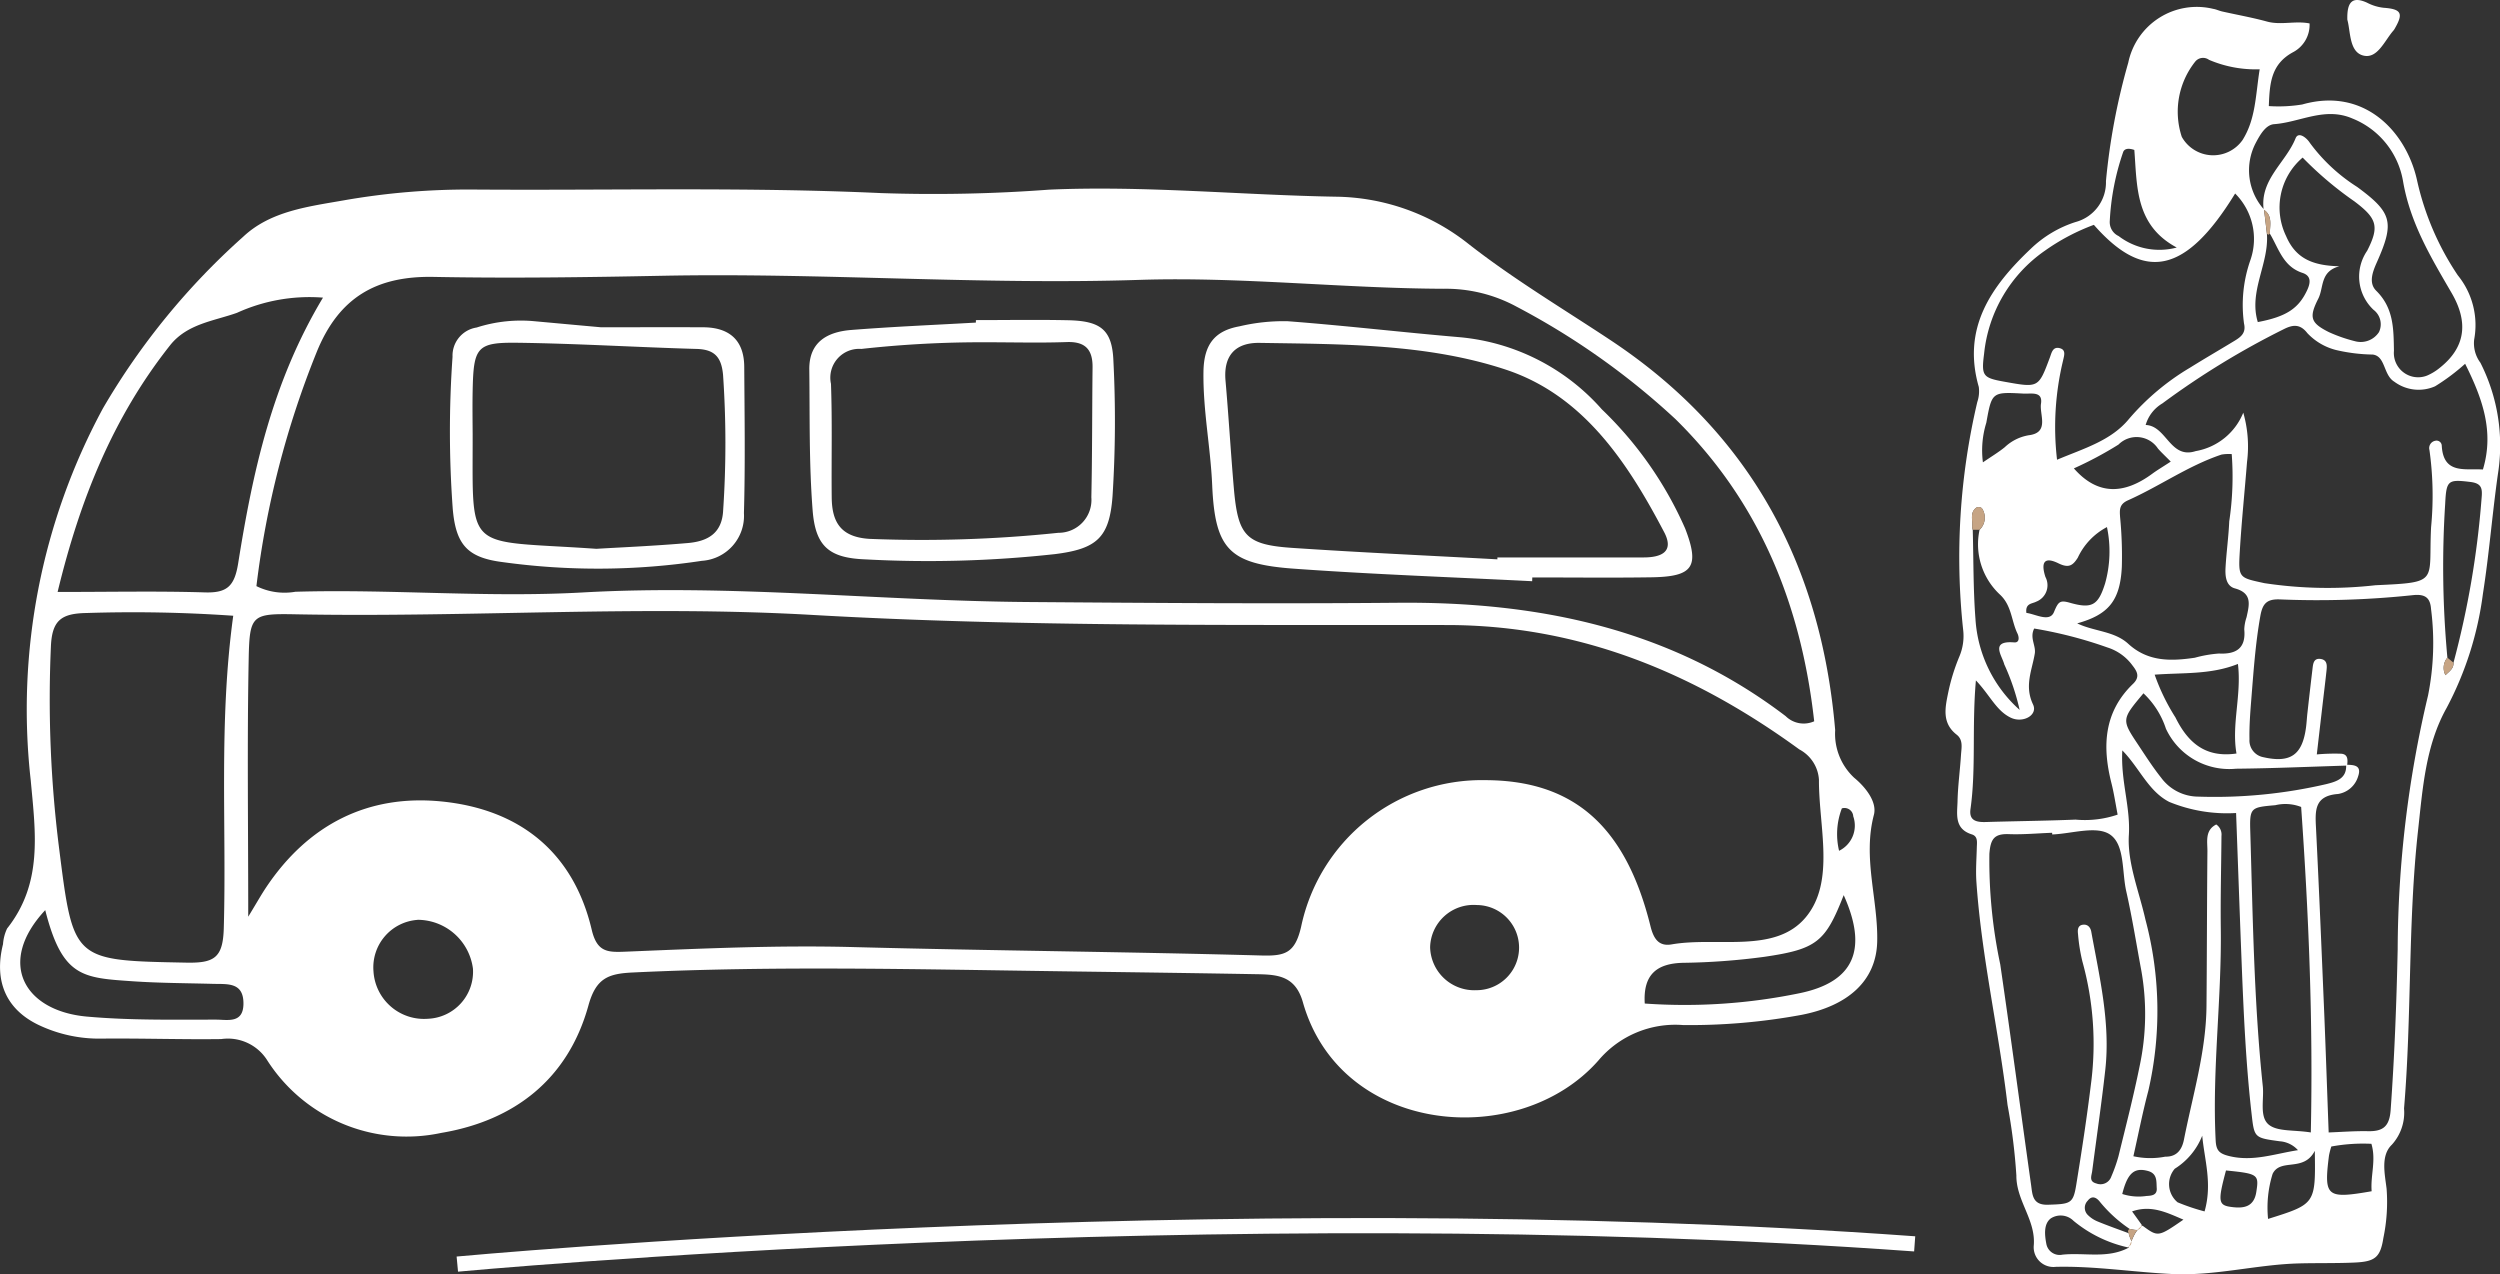
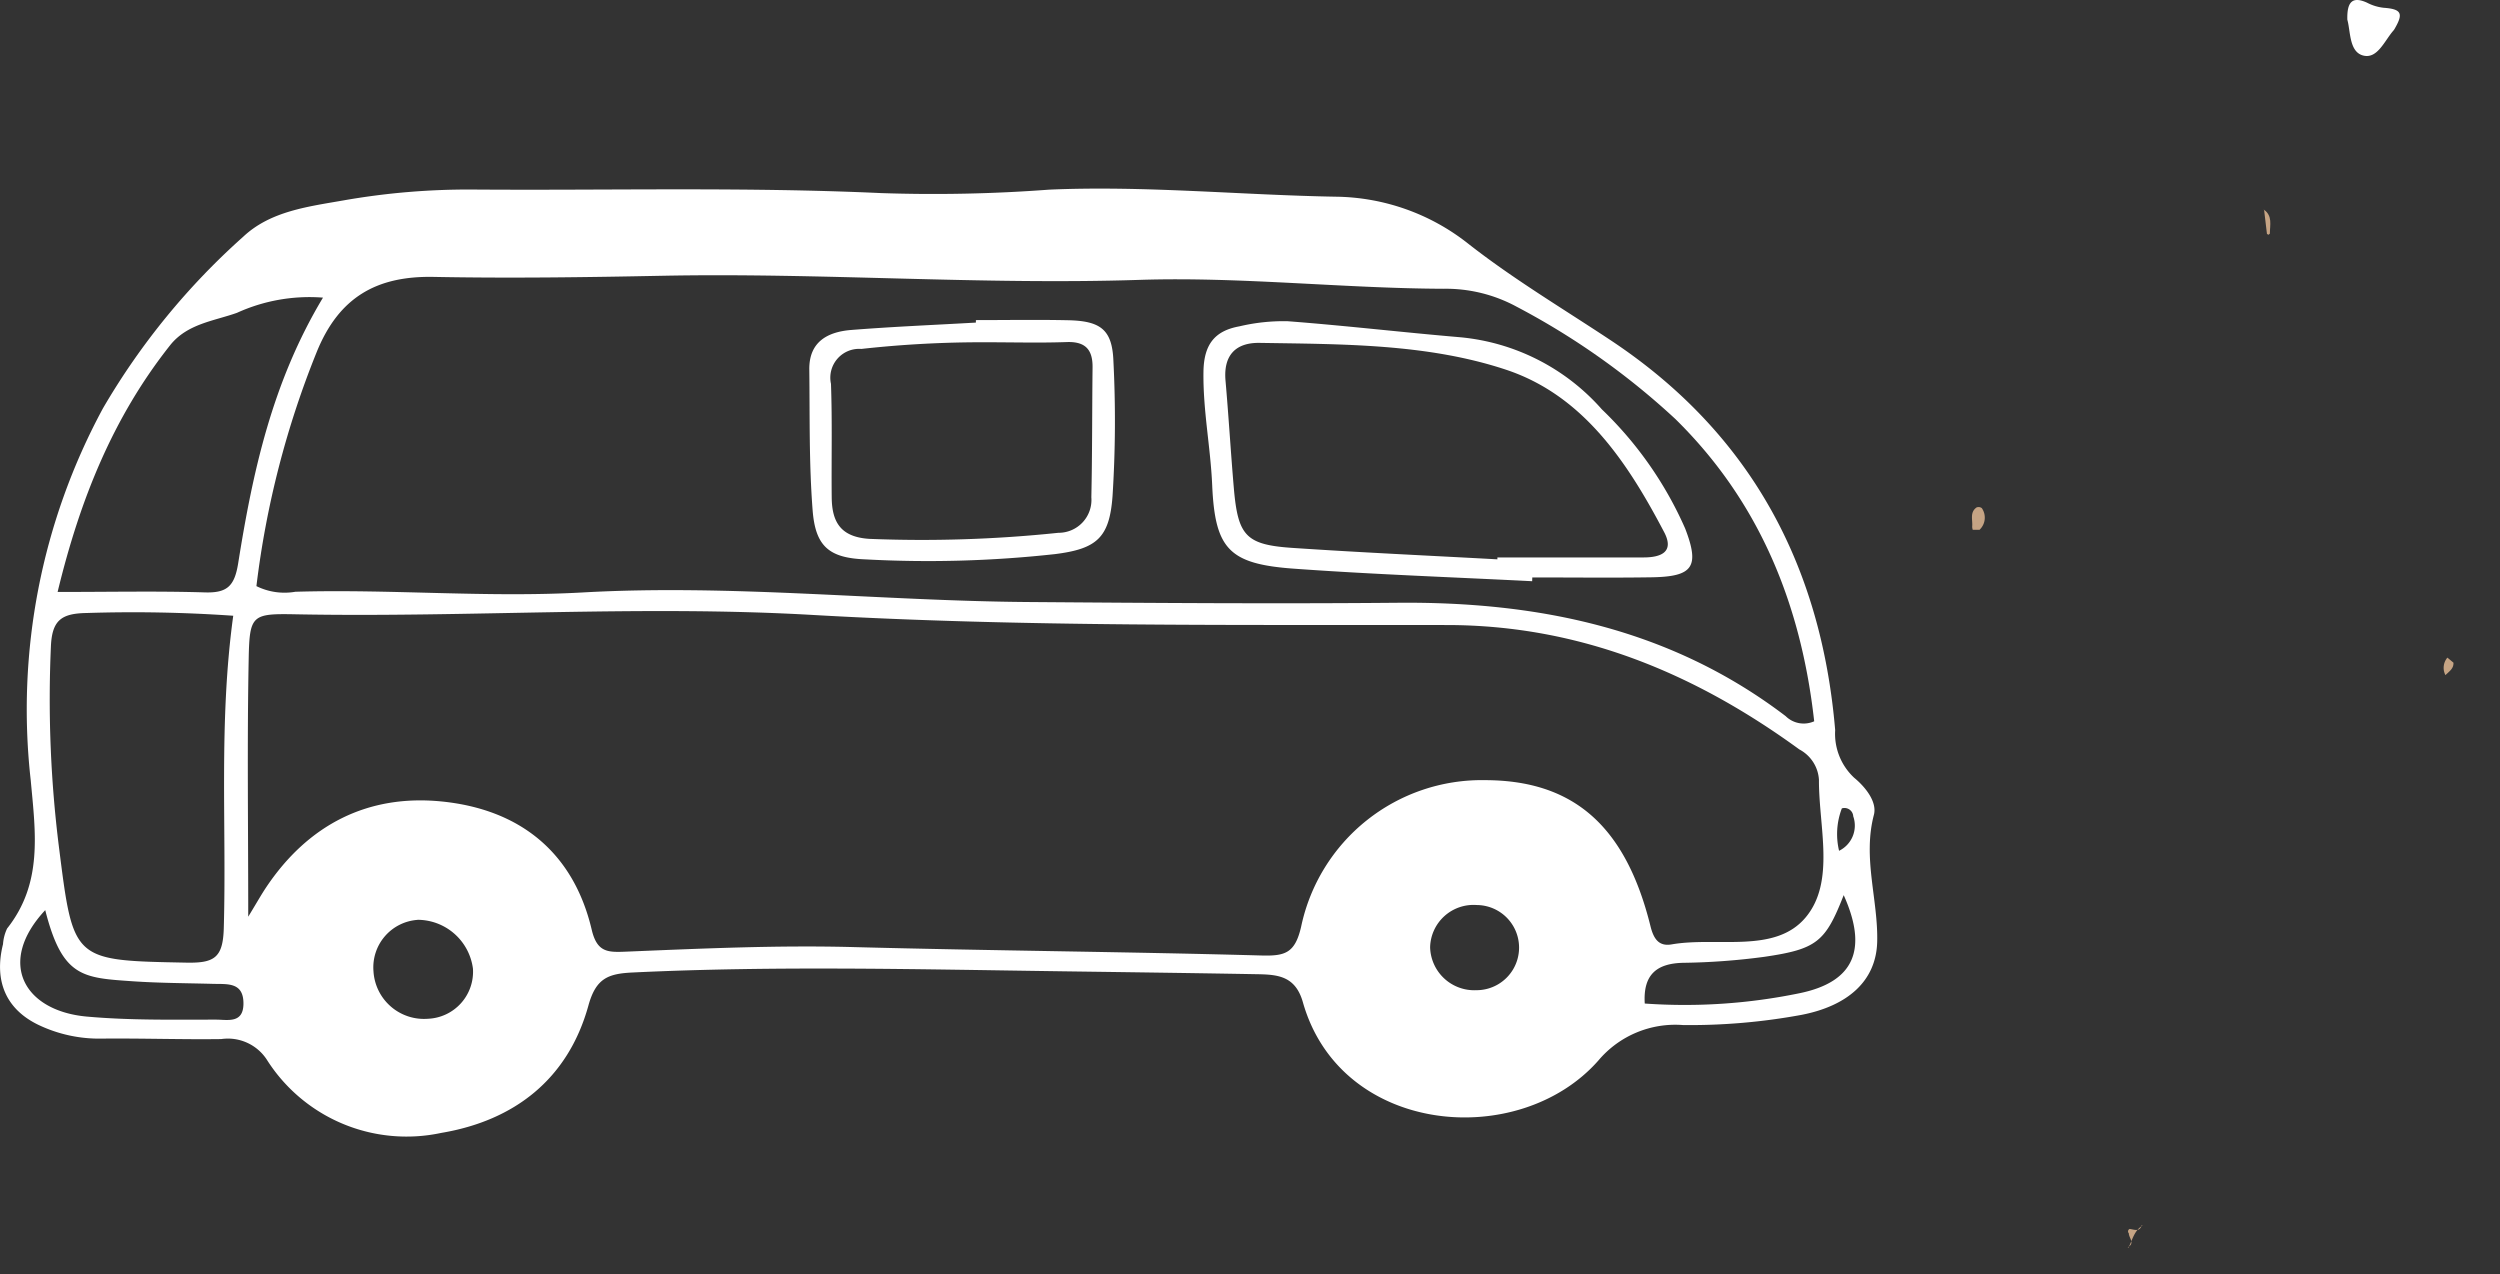
<svg xmlns="http://www.w3.org/2000/svg" width="164.682" height="83.937" viewBox="0 0 164.682 83.937">
  <rect x="0" y="0" width="164.682" height="83.937" fill="#333333" stroke="none" />
  <defs>
    <style>.a{fill:none;stroke:#fff;stroke-miterlimit:10;}.b{fill:#fff;}.c{fill:#c6a484;}</style>
  </defs>
  <g transform="translate(-511.056 -4854.481)">
-     <path class="a" d="M541.181,4937.751s50-4.667,96-1.333" />
-     <path class="b" d="M663.194,4856.025a2.039,2.039,0,0,1-1.11,1.906c-1.454.8-1.516,2.078-1.575,3.538a9.7,9.7,0,0,0,2.2-.105c4.1-1.169,6.848,1.8,7.558,4.965a18.286,18.286,0,0,0,2.693,6.289,5.191,5.191,0,0,1,1.077,4.225,2.141,2.141,0,0,0,.41,1.532,12.034,12.034,0,0,1,1.154,7.33c-.373,2.622-.577,5.268-.987,7.883a22.045,22.045,0,0,1-2.391,7.524c-1.388,2.473-1.578,5.313-1.882,8.062-.673,6.086-.41,12.225-.924,18.323a3.15,3.15,0,0,1-.806,2.393c-.748.717-.457,1.938-.343,2.9a11.562,11.562,0,0,1-.212,3.237c-.2,1.287-.551,1.562-1.9,1.622-1.224.054-2.451.024-3.676.057-2.778.075-5.5.829-8.3.7-2.569-.12-5.117-.535-7.7-.475a1.3,1.3,0,0,1-1.456-1.383c.156-1.692-1.153-2.953-1.144-4.629a38.92,38.92,0,0,0-.581-4.646c-.579-4.924-1.718-9.77-2.053-14.727-.05-.744.01-1.5.028-2.242.009-.337.085-.729-.327-.859-1.179-.37-.961-1.346-.942-2.19.023-1.018.164-2.032.228-3.049.03-.463.157-.985-.287-1.331-1.006-.784-.747-1.824-.548-2.811a13.015,13.015,0,0,1,.724-2.33,3.466,3.466,0,0,0,.25-1.789,44.662,44.662,0,0,1,.933-14.979,2.2,2.2,0,0,0,.1-.994c-1.117-3.889.816-6.632,3.421-9.1a7.585,7.585,0,0,1,2.955-1.766,2.7,2.7,0,0,0,2-2.694,42.6,42.6,0,0,1,1.469-7.8,4.609,4.609,0,0,1,5.593-3.548c.2.031.388.126.586.171.99.223,1.992.4,2.97.668C661.309,4856.151,662.26,4855.837,663.194,4856.025Zm-11.906,79.7c-.005.309.434.651-.067.924a8.489,8.489,0,0,1-3.575-1.747,1.2,1.2,0,0,0-1.493-.165c-.484.363-.411,1.091-.3,1.675a.891.891,0,0,0,1.063.717c1.451-.151,2.962.28,4.349-.454.268-.51.377-1.122.929-1.452,1.022.749,1.022.749,2.691-.4-1.072-.455-2.115-.991-3.383-.542.266.368.458.633.646.9-.14.482-.5.29-.8.256a9.021,9.021,0,0,1-1.945-1.763c-.205-.27-.516-.5-.822-.1a.664.664,0,0,0-.017.918,1.96,1.96,0,0,0,.657.446C649.9,4935.219,650.6,4935.463,651.288,4935.721Zm9.29-65.848c0-.565.2-1.18-.408-1.588-.257-1.982,1.46-3.1,2.1-4.694.191-.475.734-.035.945.3a11.509,11.509,0,0,0,3.114,2.9c2.3,1.693,2.473,2.322,1.306,4.945-.3.667-.565,1.387-.044,1.9,1.148,1.138,1.136,2.5,1.161,3.948a1.6,1.6,0,0,0,2.178,1.635,3.467,3.467,0,0,0,.864-.532c1.59-1.272,1.933-2.887.759-4.907-1.364-2.348-2.736-4.61-3.207-7.394a5.427,5.427,0,0,0-3.34-4.107c-1.808-.78-3.433.252-5.144.377-.558.04-.932.7-1.228,1.265a3.878,3.878,0,0,0,.557,4.354q.1.81.193,1.618c.143,1.965-1.215,3.782-.6,5.8,1.886-.357,2.684-.9,3.244-2.086.241-.511.284-.964-.311-1.157C661.442,4872.034,661.16,4870.839,660.578,4869.873Zm-19.572,19.5c.054,1.966.029,3.938.181,5.9a8.738,8.738,0,0,0,2.908,5.967,15.1,15.1,0,0,0-1.013-3c-.139-.565-.961-1.577.653-1.446.367.03.327-.357.215-.589-.405-.838-.372-1.83-1.147-2.556a4.53,4.53,0,0,1-1.348-4.272,1.1,1.1,0,0,0,.149-1.425.358.358,0,0,0-.345-.046c-.468.329-.244.835-.29,1.272A.689.689,0,0,0,641.006,4889.376Zm31.266,8.427a1.043,1.043,0,0,0-.126,1.154c.243-.246.549-.425.528-.82a59.208,59.208,0,0,0,1.848-10.8c.059-.638.05-1.013-.73-1.108-1.48-.18-1.586-.117-1.664,1.42A64.9,64.9,0,0,0,672.272,4897.8Zm-6.667,7.053c.5.011,1.042.023.787.765a1.646,1.646,0,0,1-1.322,1.161c-1.577.119-1.509,1.113-1.452,2.25.207,4.136.378,8.274.551,12.412.1,2.485.185,4.971.283,7.634.832-.03,1.708-.1,2.582-.084.986.024,1.421-.3,1.5-1.382.254-3.526.388-7.054.464-10.588a73.289,73.289,0,0,1,2-16.731,17.593,17.593,0,0,0,.2-5.674c-.05-.726-.346-1.02-1.176-.937a59.767,59.767,0,0,1-8.764.283c-.912-.042-1.168.306-1.31,1.109-.321,1.811-.446,3.638-.592,5.464-.07.878-.139,1.761-.121,2.639a1.122,1.122,0,0,0,.916,1.182c1.778.4,2.568-.141,2.808-1.959.045-.337.059-.678.1-1.016q.157-1.417.326-2.834c.04-.338.069-.738.549-.661.452.073.407.467.371.806-.072.675-.156,1.349-.235,2.024-.129,1.112-.259,2.224-.4,3.457a13.288,13.288,0,0,1,1.622-.046c.458.047.416.438.375.781-2.438.073-4.875.182-7.313.206a4.6,4.6,0,0,1-4.623-2.636,5.581,5.581,0,0,0-1.479-2.331c-1.448,1.728-1.453,1.732-.342,3.4.485.731.96,1.474,1.506,2.159a3.053,3.053,0,0,0,2.44,1.247,32.492,32.492,0,0,0,8.453-.827C664.931,4905.97,665.662,4905.778,665.6,4904.856Zm7.836-26.413a13.68,13.68,0,0,1-1.977,1.482,2.686,2.686,0,0,1-2.687-.3c-.734-.443-.569-1.685-1.424-1.79a11.191,11.191,0,0,1-2.4-.295,3.9,3.9,0,0,1-1.911-1.121c-.493-.637-.993-.54-1.576-.241a53.286,53.286,0,0,0-7.969,4.877,2.429,2.429,0,0,0-1.1,1.42c1.381.05,1.606,2.275,3.3,1.72a4.146,4.146,0,0,0,3.13-2.531,8.071,8.071,0,0,1,.248,3.237c-.157,1.965-.36,3.927-.477,5.894-.106,1.776-.057,1.733,1.624,2.1a27.953,27.953,0,0,0,7.315.136c4.26-.194,3.478-.194,3.661-3.818a21.683,21.683,0,0,0-.107-5.085.49.49,0,0,1,.382-.613.344.344,0,0,1,.428.312c.1,1.9,1.5,1.509,2.712,1.58C675.368,4882.9,674.575,4880.714,673.441,4878.443Zm-27.2,31.007-.005-.113c-.952.035-1.907.125-2.857.09-.971-.035-1.205.334-1.277,1.3a32.937,32.937,0,0,0,.716,7.279c.708,4.84,1.35,9.689,2.032,14.533.092.652.082,1.34,1.135,1.3,1.443-.049,1.636-.061,1.835-1.286.36-2.212.7-4.428.972-6.652a20.3,20.3,0,0,0-.562-8.083,11.631,11.631,0,0,1-.289-1.81c-.03-.252-.031-.57.322-.614.314-.04.5.169.552.466.545,3.008,1.266,6,.922,9.095-.248,2.226-.573,4.443-.862,6.665-.041.314-.231.685.267.816a.752.752,0,0,0,.994-.46,10.147,10.147,0,0,0,.473-1.343c.483-1.977.993-3.949,1.394-5.943a16.389,16.389,0,0,0,.106-6.286c-.324-1.736-.6-3.483-.988-5.2-.3-1.307-.078-3.111-1.1-3.769C649.129,4908.865,647.527,4909.4,646.24,4909.45Zm.319-24.686c1.741-.737,3.546-1.242,4.731-2.679a16.074,16.074,0,0,1,4.016-3.378c.976-.609,1.972-1.186,2.956-1.784.415-.253.755-.519.614-1.124a8.915,8.915,0,0,1,.424-4.2,4.228,4.228,0,0,0-1.01-4.372c-3.232,5.27-5.968,5.874-9.306,2.064a13.919,13.919,0,0,0-3.221,1.7,9.419,9.419,0,0,0-4.011,6.8c-.191,1.48-.073,1.582,1.387,1.843,2.2.394,2.2.394,2.945-1.6.114-.3.183-.73.637-.623s.3.5.235.813A18.667,18.667,0,0,0,646.559,4884.764Zm10.487,24.027a.8.8,0,0,1,.343.752c-.015,2.039-.07,4.078-.044,6.116.06,4.647-.573,9.276-.339,13.929.033.668.222.882.893,1.046,1.562.382,2.965-.145,4.529-.389a1.778,1.778,0,0,0-1.193-.585c-1.693-.23-1.682-.228-1.863-1.82-.377-3.314-.524-6.643-.655-9.972-.127-3.251-.241-6.5-.364-9.832a10.023,10.023,0,0,1-4.405-.732c-1.387-.715-1.955-2.239-3.09-3.393-.115,2,.544,3.712.431,5.578-.11,1.826.676,3.71,1.091,5.564a23.4,23.4,0,0,1,.189,11.292c-.378,1.422-.658,2.869-.982,4.3a5.146,5.146,0,0,0,2.1.028c.768.016,1.1-.472,1.23-1.118.575-2.923,1.46-5.8,1.486-8.811.029-3.4.03-6.8.061-10.2C656.467,4909.911,656.292,4909.175,657.046,4908.791Zm-15.833-9.492c-.27,3.081.019,5.8-.357,8.478-.109.775.406.871,1.023.852,1.968-.06,3.938-.077,5.9-.159a6.674,6.674,0,0,0,2.771-.329c-.145-.75-.243-1.42-.409-2.074-.613-2.42-.506-4.683,1.42-6.538.485-.467.267-.827-.04-1.221a3.25,3.25,0,0,0-1.628-1.172,28.3,28.3,0,0,0-4.84-1.253c-.312.617.125,1.122.04,1.646-.18,1.1-.7,2.127-.116,3.354.336.705-.664,1.257-1.469.872C642.553,4901.295,642.154,4900.292,641.213,4899.3Zm16.853-14.906a2.835,2.835,0,0,0-.676.032c-2.187.732-4.073,2.081-6.161,3.013-.585.262-.552.63-.515,1.136a26.334,26.334,0,0,1,.112,3.249c-.11,2.224-.876,3.146-2.94,3.72,1.1.535,2.443.5,3.361,1.344,1.309,1.2,2.83,1.149,4.386.92a8.16,8.16,0,0,1,1.588-.277c1.12.056,1.791-.331,1.67-1.591a2.847,2.847,0,0,1,.151-.8c.172-.8.407-1.579-.769-1.9-.6-.166-.646-.832-.615-1.382.057-1.012.2-2.019.243-3.031A19.885,19.885,0,0,0,658.066,4884.393Zm5.209,44.685c.156-7.305-.142-14.4-.637-21.441a2.861,2.861,0,0,0-1.7-.117c-1.654.145-1.7.154-1.648,1.822.166,5.569.238,11.144.822,16.692.091.866-.237,2.011.392,2.529C661.08,4929.034,662.15,4928.9,663.275,4929.078Zm1.882-57.057c-1.287.342-1.018,1.4-1.39,2.133-.631,1.242-.5,1.6.689,2.2a9.816,9.816,0,0,0,1.72.6,1.433,1.433,0,0,0,1.59-.6,1.194,1.194,0,0,0-.358-1.464,3,3,0,0,1-.422-3.89c.822-1.61.65-2.133-.849-3.262a23.24,23.24,0,0,1-3.4-2.878,4.318,4.318,0,0,0-1.089,5.175C662.283,4871.515,663.4,4871.978,665.157,4872.021Zm-5.25-12.977a7.8,7.8,0,0,1-3.339-.623.665.665,0,0,0-.893.1,5.3,5.3,0,0,0-.9,4.973,2.367,2.367,0,0,0,4,.215C659.65,4862.32,659.632,4860.775,659.907,4859.044Zm-6.918,39.879a13.585,13.585,0,0,0,1.367,2.814c.8,1.614,1.93,2.684,4.023,2.379-.336-1.931.344-3.833.095-5.9C656.686,4898.933,654.871,4898.783,652.989,4898.923Zm-3.142-9.723a4.348,4.348,0,0,0-1.923,2.019c-.334.525-.6.7-1.28.366-.875-.428-1.181-.128-.852.9a1.16,1.16,0,0,1-.616,1.633c-.248.136-.72.094-.637.736.617.081,1.531.635,1.817-.055s.391-.8,1.051-.613c1.447.413,1.863.17,2.312-1.257A7.8,7.8,0,0,0,649.847,4889.2Zm1.8-24.843c-.445-.153-.656-.047-.728.125a16.364,16.364,0,0,0-.887,4.548,1.012,1.012,0,0,0,.583,1,4.421,4.421,0,0,0,3.828.756C651.7,4869.317,651.839,4866.765,651.65,4864.357Zm2.4,20.529c-.379-.385-.626-.609-.842-.859a1.685,1.685,0,0,0-2.6-.261,24.492,24.492,0,0,1-2.938,1.568c1.589,1.812,3.338,1.7,5.169.349C653.161,4885.447,653.505,4885.245,654.053,4884.886Zm-12.377.054c.574-.393,1.032-.667,1.443-1a3.017,3.017,0,0,1,1.588-.79c1.376-.173.691-1.354.8-2.075.13-.845-.648-.641-1.153-.668-2.074-.111-2.084-.111-2.448,1.917A6.165,6.165,0,0,0,641.676,4884.94Zm21.863,45.358c-.742,1.417-2.252.451-2.774,1.506a7.492,7.492,0,0,0-.3,2.97C663.592,4933.793,663.592,4933.793,663.539,4930.3Zm3.749,2.653c-.084-1.056.308-2.039-.017-3.125a11.523,11.523,0,0,0-2.639.178,4.874,4.874,0,0,0-.155.6C664.132,4933.316,664.3,4933.471,667.288,4932.951Zm-11.007,1.33c.525-1.835-.009-3.4-.153-4.989a4.521,4.521,0,0,1-1.81,2.177,1.558,1.558,0,0,0,.186,2.21A13.625,13.625,0,0,0,656.281,4934.281Zm1.412-2.7c-.549,2.059-.517,2.3.388,2.41.781.1,1.459,0,1.61-1C659.865,4931.849,659.807,4931.794,657.693,4931.583Zm-6.838,1.549a3.506,3.506,0,0,0,1.592.133c.333-.02.718-.039.685-.513-.032-.444.052-.961-.578-1.134C651.648,4931.369,651.2,4931.752,650.855,4933.132Z" />
    <path class="b" d="M665.682,4855.783c-.036-1.221.361-1.551,1.3-1.124a3.069,3.069,0,0,0,1.1.335c1.158.084,1.291.371.754,1.316a1.027,1.027,0,0,1-.108.172c-.606.684-1.079,1.949-2.057,1.641C665.8,4857.846,665.893,4856.526,665.682,4855.783Z" />
    <path class="c" d="M641.455,4889.379c-.15,0-.3,0-.449,0a.7.7,0,0,1-.037-.2c.046-.437-.178-.943.29-1.272a.358.358,0,0,1,.345.046A1.1,1.1,0,0,1,641.455,4889.379Z" />
    <path class="c" d="M651.288,4935.721a.175.175,0,0,1,.055-.286c.306.035.662.227.8-.255l.042.039c-.55.33-.659.942-.926,1.455l-.044-.031C651.722,4936.372,651.283,4936.03,651.288,4935.721Z" />
    <path class="c" d="M672.272,4897.8c.134.111.268.221.4.333.021.4-.285.575-.528.821A1.043,1.043,0,0,1,672.272,4897.8Z" />
    <path class="c" d="M660.578,4869.873l-.091.073-.1-.055q-.1-.812-.193-1.62l-.021.014C660.774,4868.693,660.579,4869.308,660.578,4869.873Z" />
    <path class="b" d="M569.088,4867.2a102.062,102.062,0,0,0,11.074-.226c6.325-.276,12.629.358,18.947.465a14.32,14.32,0,0,1,8.628,3.068c3.009,2.364,6.283,4.305,9.453,6.411,9.192,6.107,13.837,14.824,14.754,25.657a3.955,3.955,0,0,0,1.251,3.138c.736.606,1.523,1.585,1.3,2.443-.749,2.851.285,5.588.217,8.361-.063,2.575-1.927,4.219-4.974,4.814a40.471,40.471,0,0,1-7.823.673,6.619,6.619,0,0,0-5.566,2.332c-5.239,5.951-16.983,4.938-19.469-3.837-.489-1.724-1.651-1.82-2.989-1.844-4.294-.077-8.588-.133-12.882-.192-9.421-.129-18.842-.37-28.264.078-1.624.077-2.43.372-2.929,2.179-1.337,4.832-4.859,7.579-9.7,8.39a10.894,10.894,0,0,1-11.488-4.832,3.059,3.059,0,0,0-3-1.35c-2.624.035-5.249-.058-7.873-.031a9.267,9.267,0,0,1-4.158-.9c-2.161-1.037-2.945-2.915-2.342-5.322a2.854,2.854,0,0,1,.269-1.03c2.353-2.976,1.877-6.273,1.557-9.757a41.71,41.71,0,0,1,4.761-24.517,46.51,46.51,0,0,1,9.239-11.3c1.8-1.691,4.292-1.982,6.625-2.393a47.406,47.406,0,0,1,8.546-.711C551.2,4867.031,560.145,4866.791,569.088,4867.2Zm-41.68,47.667c.586-.964.864-1.462,1.18-1.934,2.762-4.128,6.7-6.149,11.579-5.655,5.082.515,8.654,3.3,9.867,8.446.353,1.5,1.063,1.494,2.254,1.445,5.006-.205,10.009-.435,15.026-.3,8.946.236,17.9.306,26.841.553,1.561.043,2.211-.159,2.611-1.9a12.159,12.159,0,0,1,12.129-9.65c5.811.013,9.249,3.017,10.883,9.62.21.852.562,1.34,1.385,1.2,3.009-.526,6.827.64,8.847-1.792,1.953-2.351.848-5.972.865-9.052a2.424,2.424,0,0,0-1.292-2c-6.912-5.036-14.459-8.178-23.172-8.194-13.955-.026-27.91.132-41.86-.667-11.321-.648-22.665.178-34-.04-2.9-.056-3.056.029-3.113,2.927C527.331,4903.339,527.408,4908.812,527.408,4914.867Zm.539-21.776a4.174,4.174,0,0,0,2.567.371c6.317-.186,12.625.4,18.952.044,9.78-.546,19.541.556,29.316.632,8.112.063,16.225.122,24.337.049,9.295-.083,18,1.707,25.566,7.47a1.686,1.686,0,0,0,1.877.337c-.85-7.619-3.56-14.429-9.151-19.917a48.567,48.567,0,0,0-10.475-7.406,9.776,9.776,0,0,0-4.808-1.168c-6.679-.028-13.362-.8-20.005-.586-10.508.339-20.983-.48-31.475-.27-5.008.1-10.02.171-15.026.074-3.763-.073-6.239,1.344-7.7,4.94A60.419,60.419,0,0,0,527.947,4893.091Zm-1.527,1.951a95.048,95.048,0,0,0-9.67-.18c-1.657.029-2.269.482-2.341,2.212a78.317,78.317,0,0,0,.523,13.149c.959,7.585.877,7.523,8.4,7.67,1.843.036,2.411-.322,2.465-2.265C525.989,4908.863,525.452,4902.081,526.42,4895.042Zm5.912-20.955a11.507,11.507,0,0,0-5.664,1c-1.525.544-3.285.72-4.41,2.141-3.749,4.735-5.934,10.146-7.407,16.247,3.516,0,6.607-.066,9.693.029,1.464.045,1.957-.4,2.2-1.911C527.7,4885.6,528.971,4879.682,532.332,4874.087Zm87.072,46.5a37.379,37.379,0,0,0,10.213-.684c3.6-.747,4.486-2.907,2.889-6.456-1.206,3.075-1.752,3.558-5.254,4.066a44.36,44.36,0,0,1-5.311.391C620.184,4917.941,619.286,4918.68,619.4,4920.582Zm-105.369-6.153c-3.211,3.441-1.411,6.642,2.748,7.013,2.839.253,5.673.2,8.51.2.746,0,1.788.275,1.8-1.042.012-1.443-1.058-1.288-2-1.314-1.773-.048-3.55-.051-5.319-.172C516.5,4918.891,515.158,4918.863,514.035,4914.429Zm24.523.642a3.135,3.135,0,0,0-2.9,3.381,3.334,3.334,0,0,0,3.588,3.133,3.1,3.1,0,0,0,2.964-3.307A3.689,3.689,0,0,0,538.558,4915.071Zm69.774-.978a2.859,2.859,0,0,0-3.07,2.778,2.907,2.907,0,0,0,3.039,2.832,2.805,2.805,0,1,0,.031-5.61Zm23.864-3.571a1.847,1.847,0,0,0,.938-2.275.578.578,0,0,0-.75-.52A4.73,4.73,0,0,0,632.2,4910.522Z" />
    <path class="b" d="M611.984,4892.767c-5.235-.266-10.476-.448-15.7-.826-4.267-.308-5.193-1.29-5.378-5.506-.109-2.5-.613-4.951-.574-7.473.027-1.78.732-2.686,2.357-2.982a12.7,12.7,0,0,1,3.179-.34c3.8.289,7.585.734,11.382,1.057a14.185,14.185,0,0,1,9.325,4.749,24.587,24.587,0,0,1,5.488,7.851c.977,2.537.5,3.168-2.205,3.212-2.621.041-5.244.009-7.865.009Zm-2.29-1.441,0-.125c3.21,0,6.419.006,9.629,0,1.111,0,2.053-.336,1.358-1.661-2.413-4.6-5.327-9.019-10.431-10.709-5.186-1.717-10.756-1.674-16.218-1.763-1.578-.025-2.394.815-2.248,2.483.207,2.363.346,4.731.549,7.094.271,3.132.791,3.718,3.838,3.926C600.677,4890.876,605.187,4891.079,609.694,4891.326Z" />
-     <path class="b" d="M550.647,4876.04c2.206,0,4.471-.01,6.734,0,1.715.01,2.689.843,2.7,2.6.021,3.214.07,6.429-.02,9.641a2.968,2.968,0,0,1-2.774,3.143,45.76,45.76,0,0,1-13.169.078c-2.3-.3-3.042-1.176-3.24-3.521a70.052,70.052,0,0,1-.012-10,1.872,1.872,0,0,1,1.586-1.925,9.53,9.53,0,0,1,3.864-.41C547.74,4875.775,549.162,4875.908,550.647,4876.04Zm-.3,14.593c1.52-.092,3.778-.186,6.028-.381,1.276-.112,2.254-.622,2.318-2.172a65.8,65.8,0,0,0-.008-8.914c-.11-1.174-.57-1.67-1.752-1.7-3.922-.111-7.842-.354-11.765-.406-2.709-.036-2.92.286-2.977,3.156-.019.952-.006,1.9,0,2.856C542.207,4891.04,541.609,4890.025,550.342,4890.633Z" />
    <path class="b" d="M575.342,4875.567c2.024,0,4.048-.034,6.071.009,2.132.046,2.9.61,2.985,2.653a78,78,0,0,1-.056,8.93c-.2,2.739-1.029,3.476-3.792,3.823a76.516,76.516,0,0,1-12.5.346c-2.379-.091-3.277-.858-3.463-3.22-.242-3.082-.183-6.188-.22-9.285-.022-1.839,1.216-2.484,2.772-2.607,2.729-.216,5.465-.329,8.2-.485Zm.631,1.46a72.335,72.335,0,0,0-8.178.439,1.9,1.9,0,0,0-2,2.3c.089,2.492.023,4.99.048,7.485.017,1.632.6,2.612,2.493,2.727a86.133,86.133,0,0,0,12.439-.4,2.165,2.165,0,0,0,2.171-2.338c.061-2.851.048-5.7.08-8.554.014-1.173-.47-1.718-1.708-1.672C579.541,4877.077,577.756,4877.027,575.973,4877.027Z" />
  </g>
</svg>